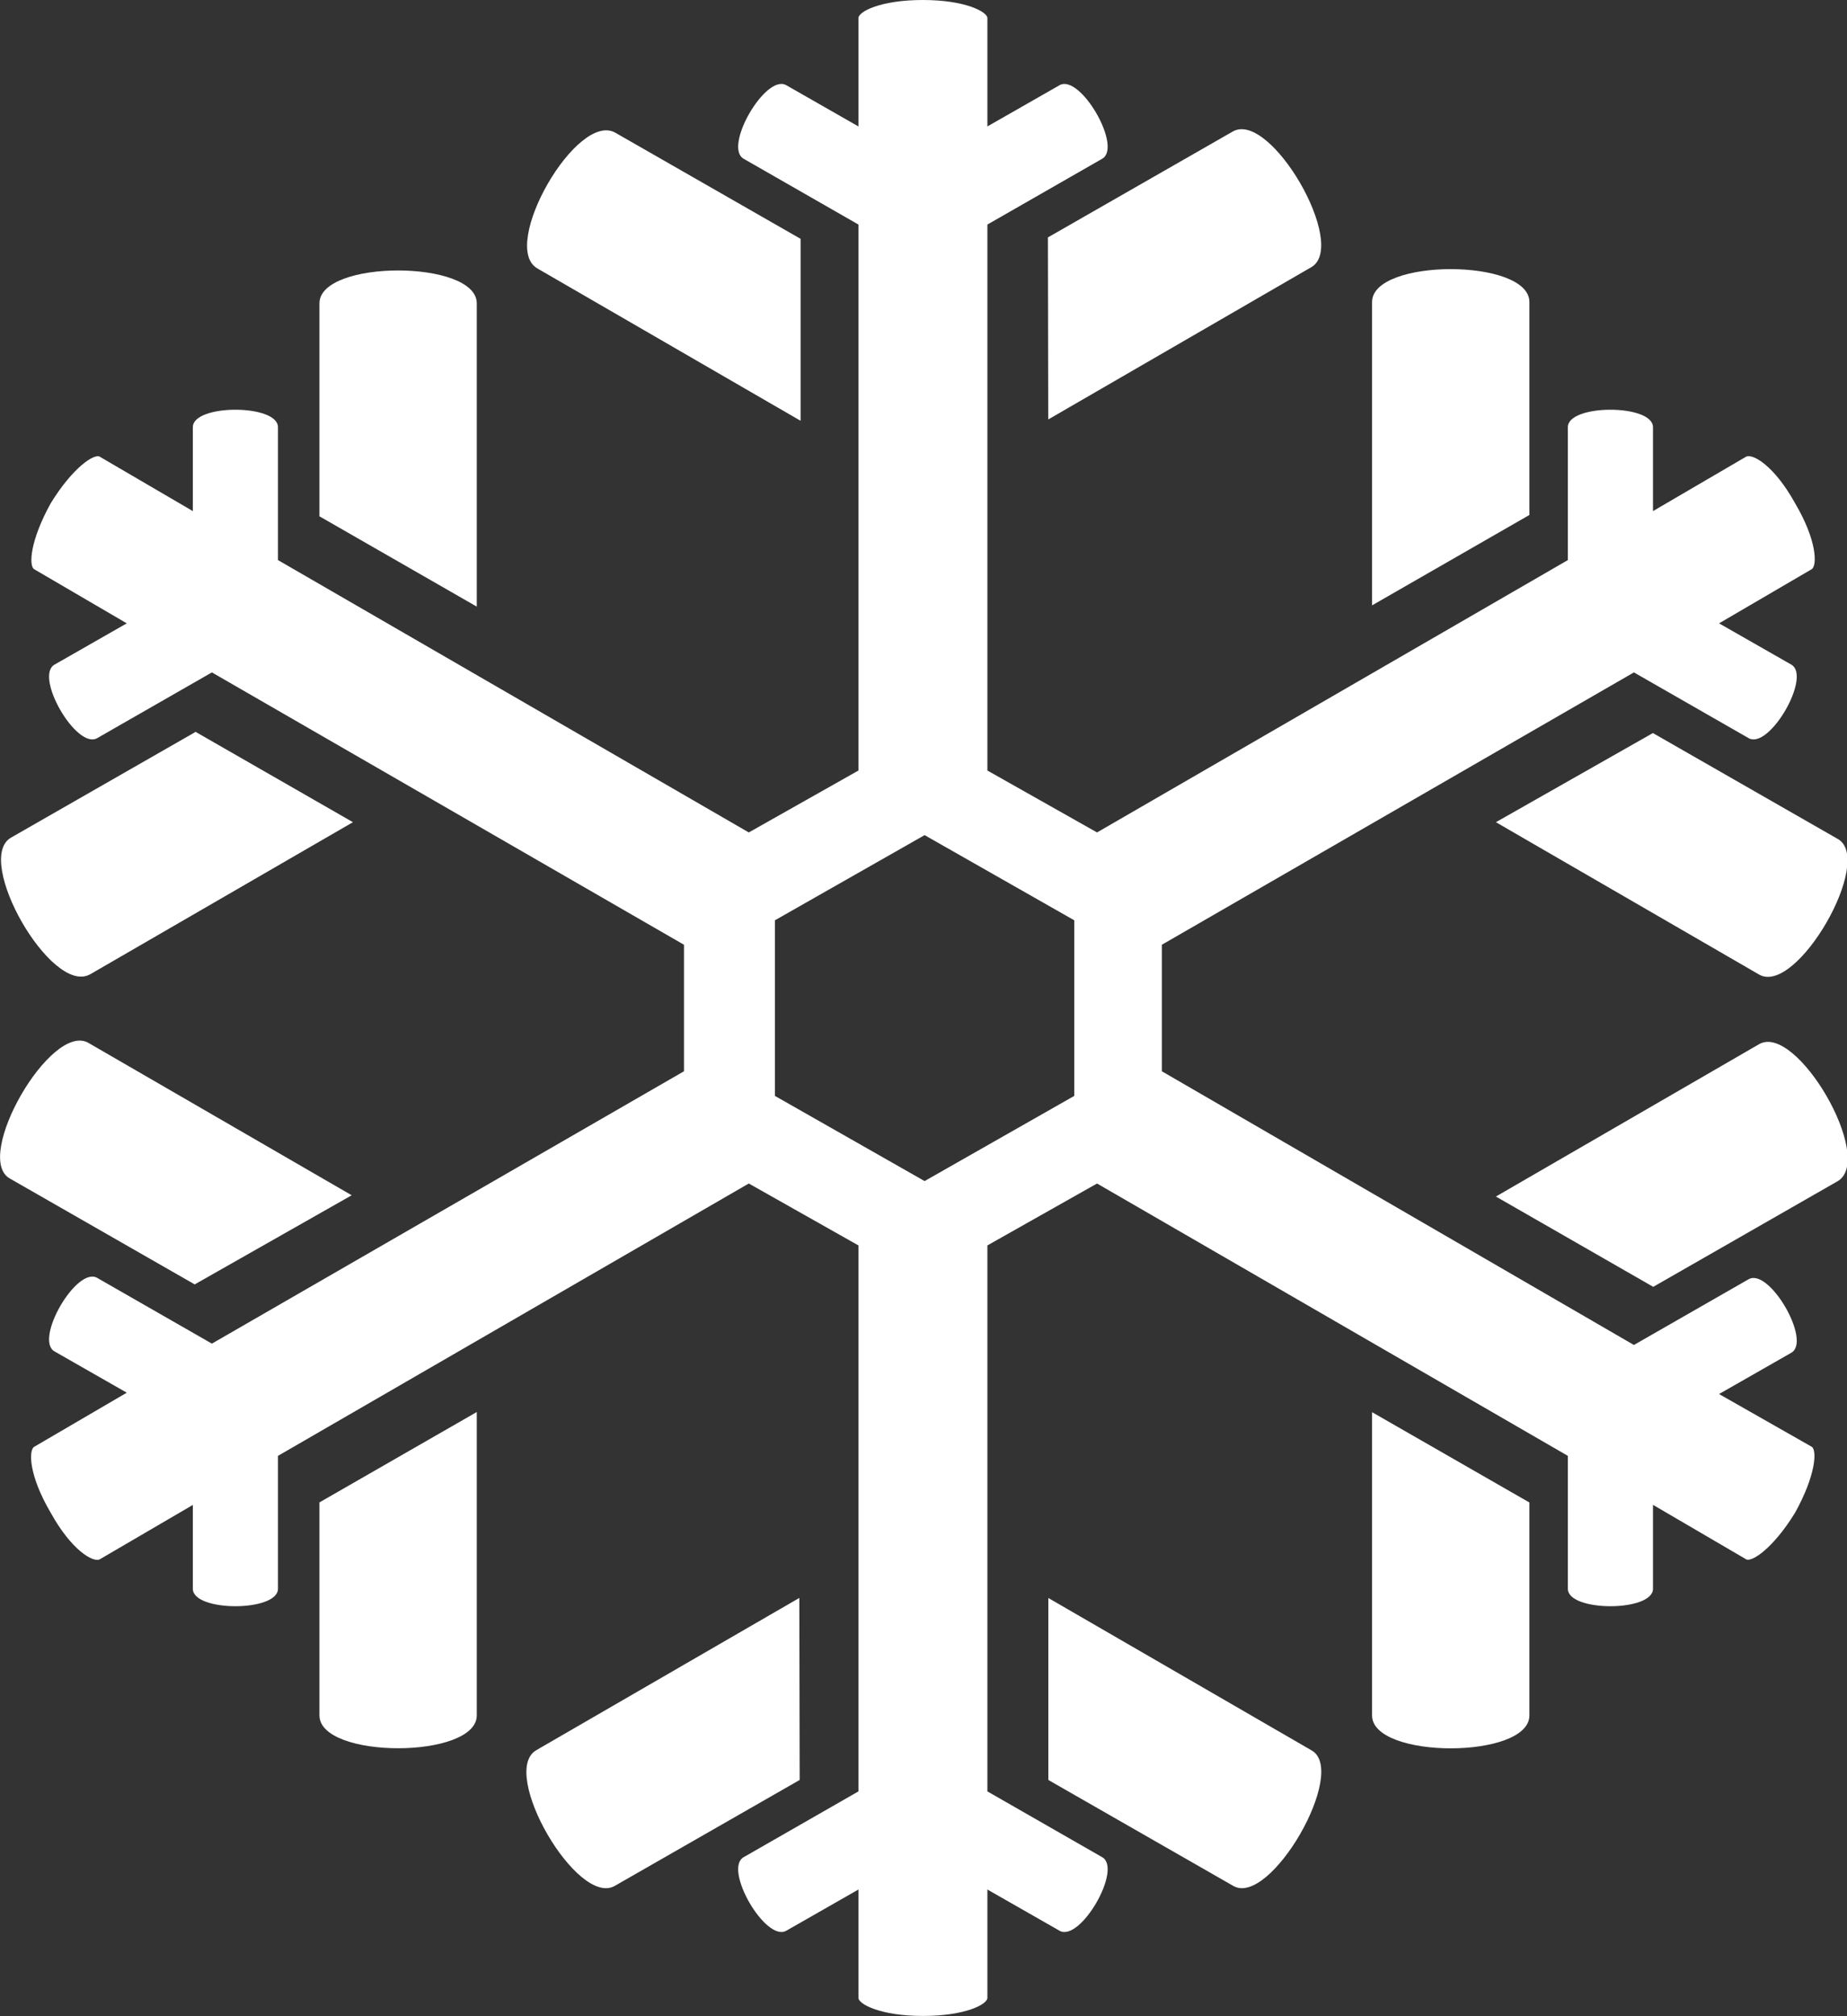
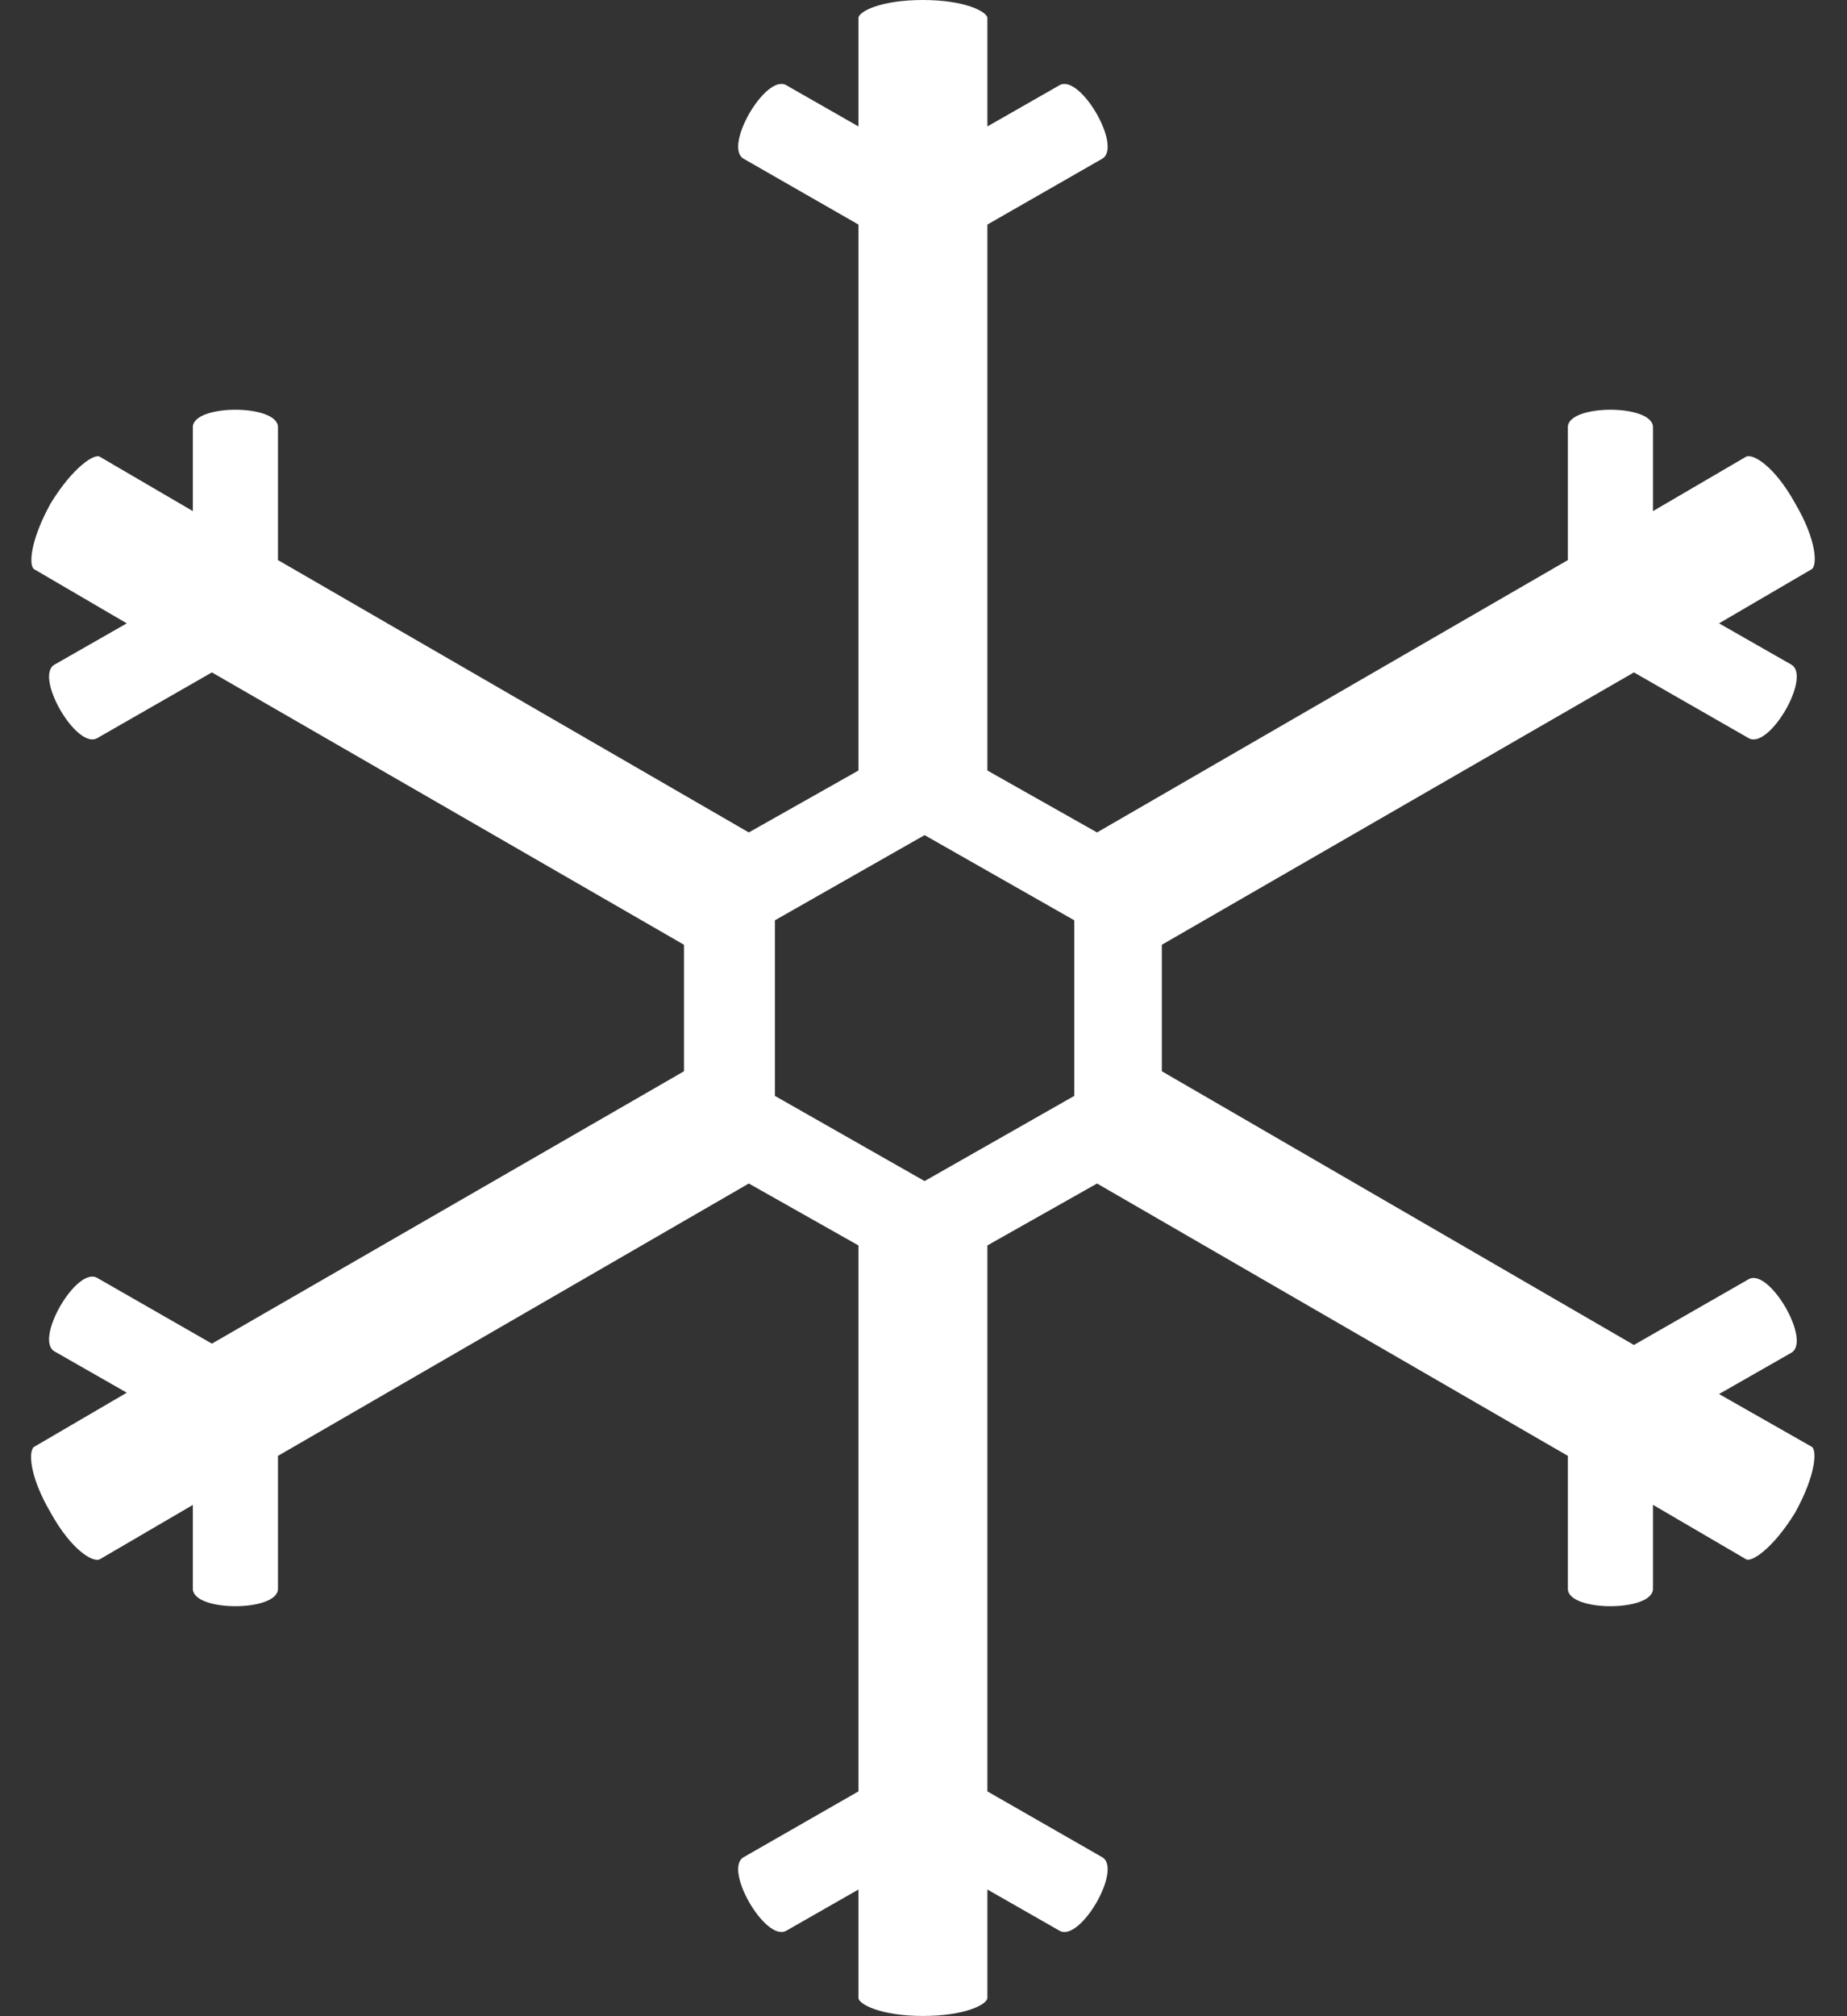
<svg xmlns="http://www.w3.org/2000/svg" width="22" height="24" viewBox="0 0 22 24" fill="none">
  <rect x="0" y="0" width="22" height="24" fill="#333333" stroke="none" />
  <g clip-path="url(#clip0_112_2)">
-     <path d="M3.805 17.884V20.419C3.805 20.941 5.679 20.941 5.679 20.419V16.808L3.805 17.884ZM4.189 14.228L1.055 12.415C0.61 12.154 -0.328 13.782 0.118 14.029L2.319 15.289L4.189 14.228ZM18.217 6.13V3.595C18.217 3.073 16.343 3.073 16.343 3.595V7.206L18.217 6.13ZM17.818 9.787L20.952 11.6C21.397 11.861 22.335 10.233 21.889 9.986L19.688 8.726L17.818 9.787ZM6.402 3.196L9.536 5.009V2.843L7.335 1.583C6.877 1.306 5.942 2.935 6.402 3.196ZM12.486 4.993L15.62 3.18C16.065 2.919 15.129 1.306 14.683 1.566L12.482 2.826L12.486 4.993ZM15.621 20.835L12.487 19.022V21.188L14.688 22.448C15.128 22.709 16.066 21.081 15.621 20.835ZM9.521 19.021L6.387 20.834C5.942 21.095 6.878 22.708 7.324 22.448L9.525 21.188L9.521 19.021ZM1.07 11.6L4.204 9.787L2.33 8.712L0.129 9.972C-0.313 10.233 0.609 11.846 1.069 11.6H1.07ZM5.679 3.611C5.679 3.089 3.805 3.089 3.805 3.611V6.146L5.679 7.221V3.611ZM20.952 12.43L17.818 14.243L19.692 15.318L21.893 14.058C22.335 13.784 21.397 12.171 20.952 12.43ZM16.343 20.42C16.343 20.942 18.217 20.942 18.217 20.42V17.885L16.343 16.81V20.42Z" fill="white" />
    <path d="M20.476 16.594L21.336 16.103C21.582 15.964 21.075 15.089 20.829 15.227L19.462 16.01L13.839 12.752V11.246L19.462 8.004L20.829 8.787C21.075 8.926 21.582 8.05 21.336 7.911L20.476 7.42L21.582 6.774C21.644 6.728 21.644 6.436 21.382 5.991C21.136 5.546 20.875 5.392 20.795 5.438L19.689 6.084V5.085C19.689 4.808 18.675 4.808 18.675 5.085V6.667L13.067 9.909L11.761 9.172V2.673L13.128 1.89C13.374 1.751 12.867 0.876 12.621 1.014L11.761 1.505V0.215C11.761 0.142 11.5 0 10.993 0C10.486 0 10.225 0.139 10.225 0.215V1.505L9.365 1.014C9.119 0.875 8.612 1.751 8.858 1.89L10.225 2.673V9.172L8.919 9.909L3.311 6.667V5.085C3.311 4.808 2.297 4.808 2.297 5.085V6.084L1.191 5.438C1.129 5.392 0.868 5.561 0.604 5.991C0.358 6.436 0.343 6.728 0.404 6.774L1.51 7.42L0.65 7.911C0.404 8.05 0.911 8.925 1.157 8.787L2.524 8.004L8.147 11.246V12.752L2.524 15.994L1.157 15.211C0.911 15.072 0.404 15.948 0.65 16.087L1.51 16.578L0.404 17.224C0.342 17.27 0.342 17.562 0.604 18.007C0.85 18.452 1.111 18.606 1.191 18.56L2.297 17.914V18.912C2.297 19.189 3.311 19.189 3.311 18.912V17.33L8.919 14.088L10.225 14.825V21.324L8.858 22.107C8.612 22.246 9.119 23.121 9.365 22.983L10.225 22.492V23.782C10.225 23.855 10.486 23.997 10.993 23.997C11.5 23.997 11.761 23.858 11.761 23.782V22.492L12.621 22.983C12.867 23.122 13.374 22.246 13.128 22.107L11.761 21.324V14.825L13.067 14.088L18.675 17.33V18.912C18.675 19.189 19.689 19.189 19.689 18.912V17.913L20.795 18.559C20.857 18.605 21.118 18.436 21.382 18.006C21.628 17.561 21.643 17.269 21.582 17.223L20.476 16.594ZM11.013 14.059L9.23 13.045V10.955L11.013 9.941L12.796 10.955V13.045L11.013 14.059Z" fill="white" />
  </g>
  <defs>
    <clipPath id="clip0_112_2">
      <rect width="22" height="24" fill="white" />
    </clipPath>
  </defs>
</svg>